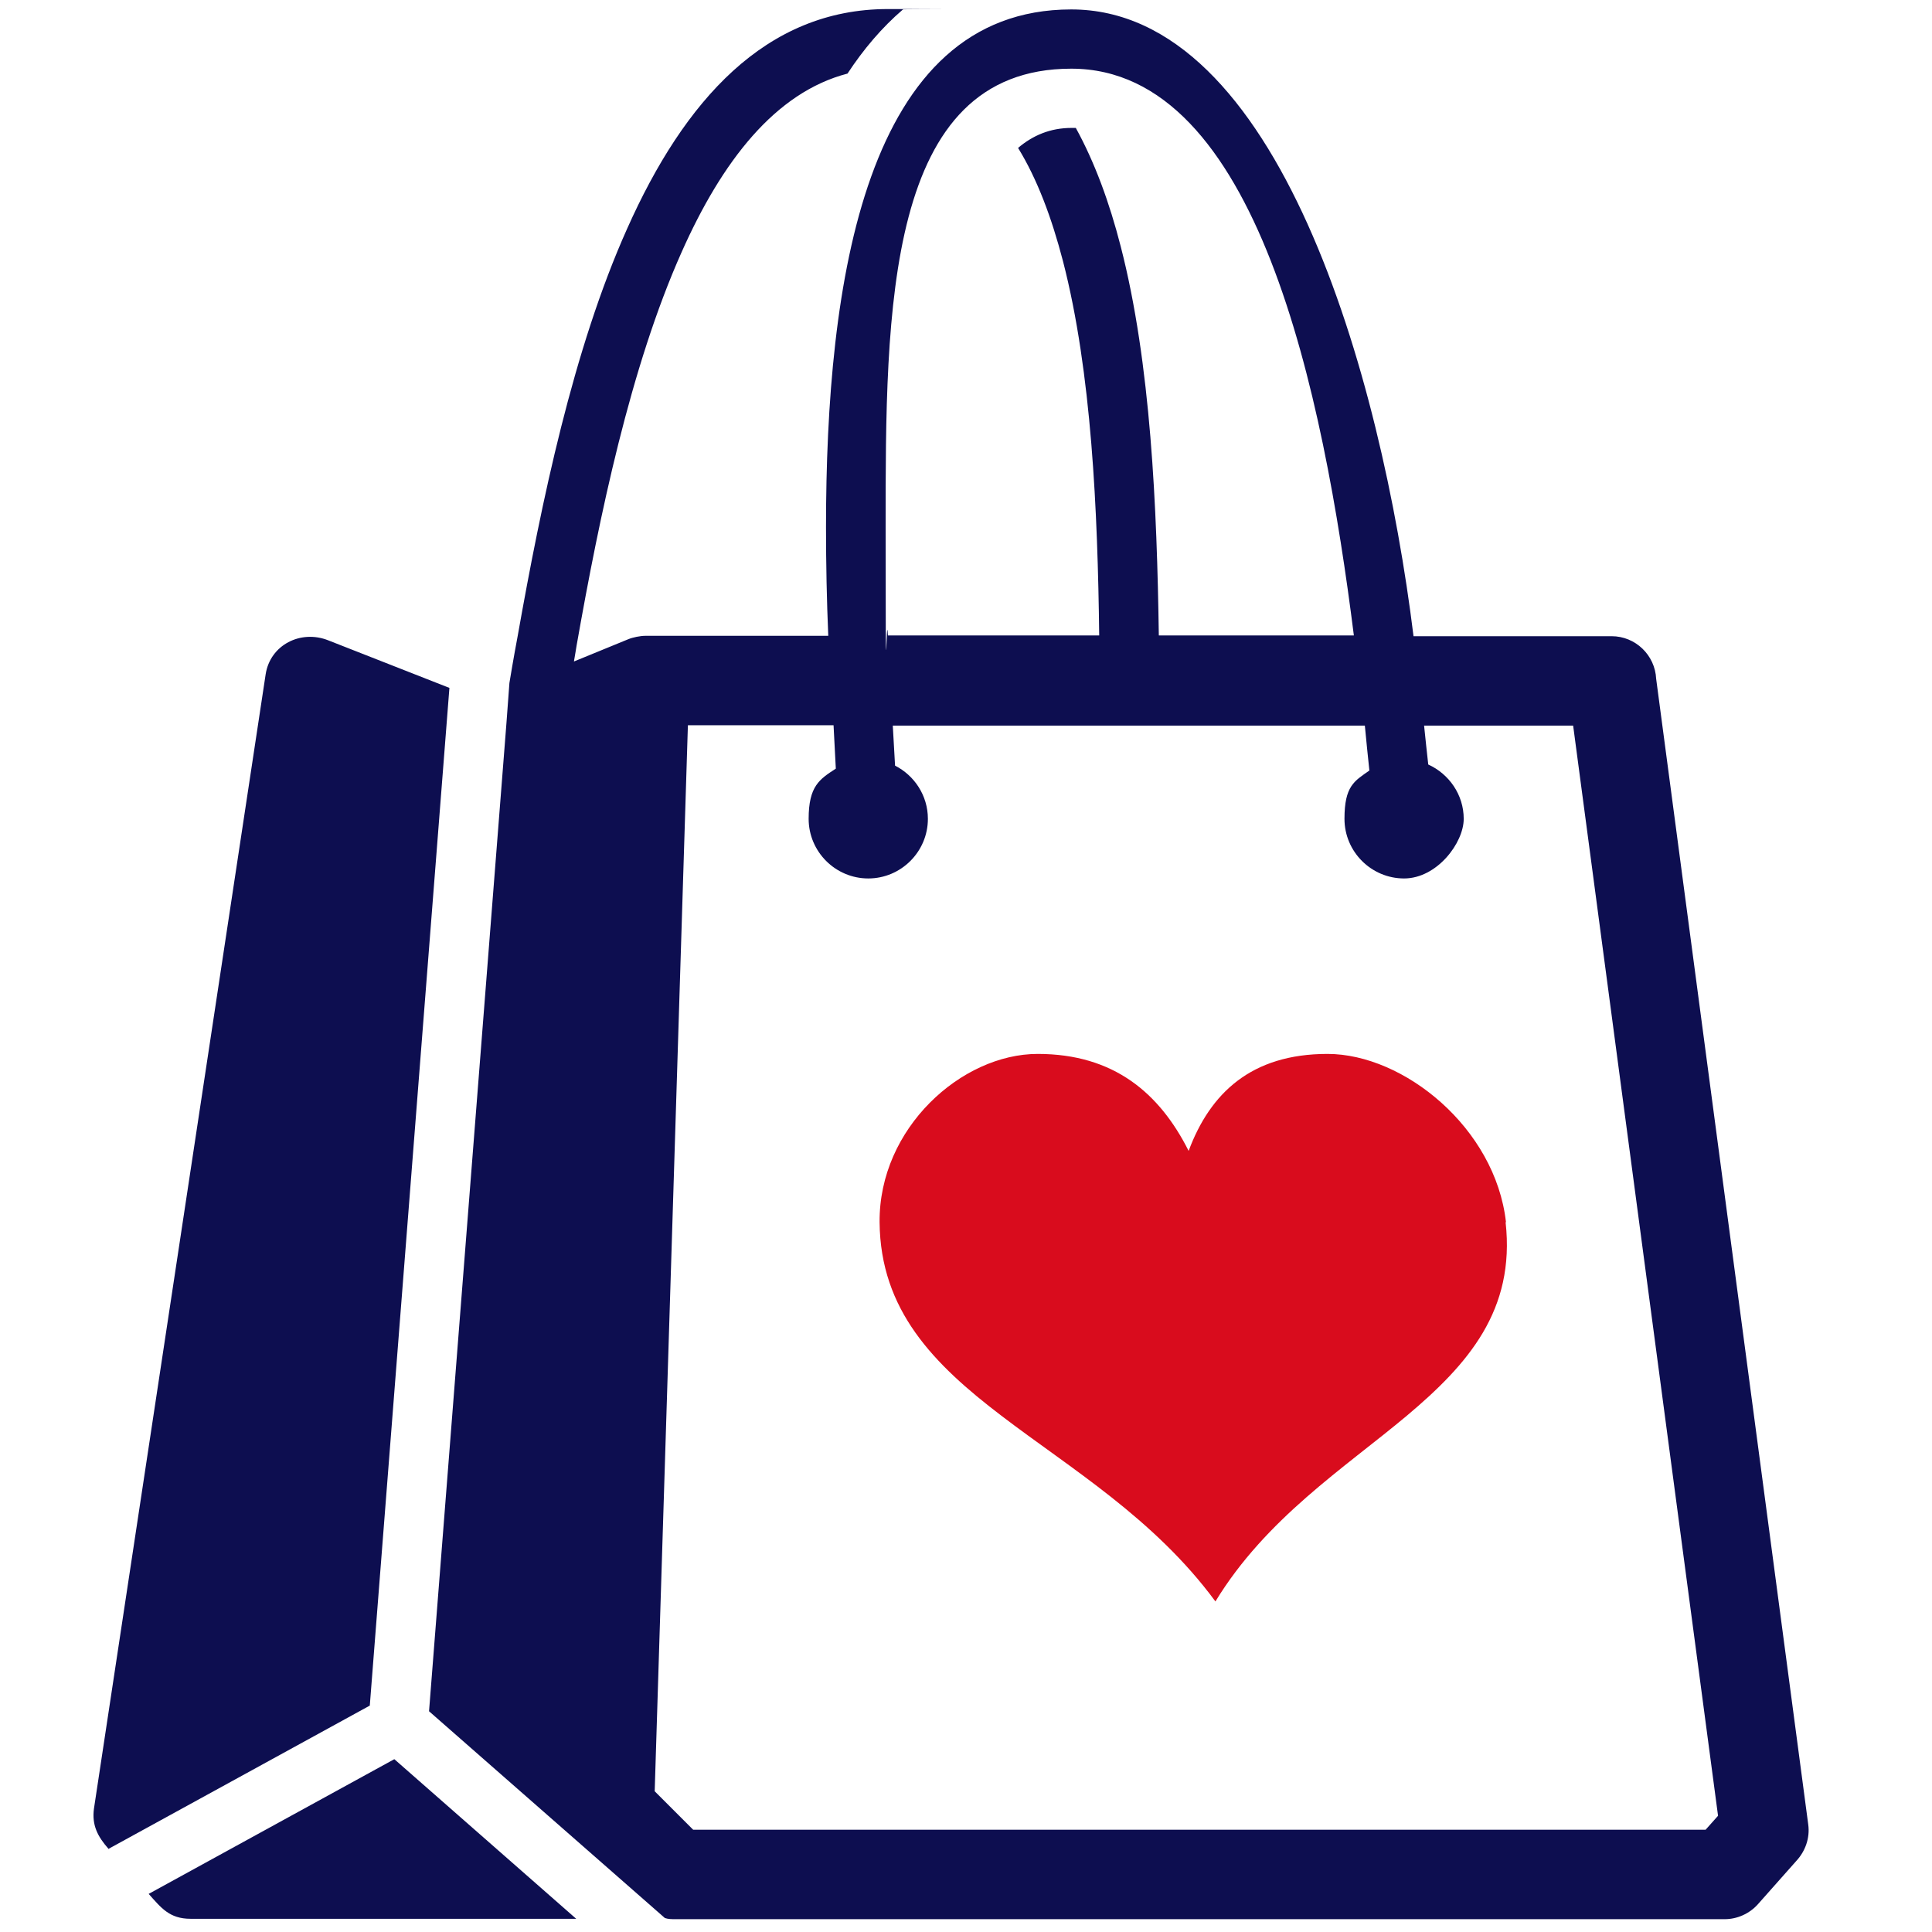
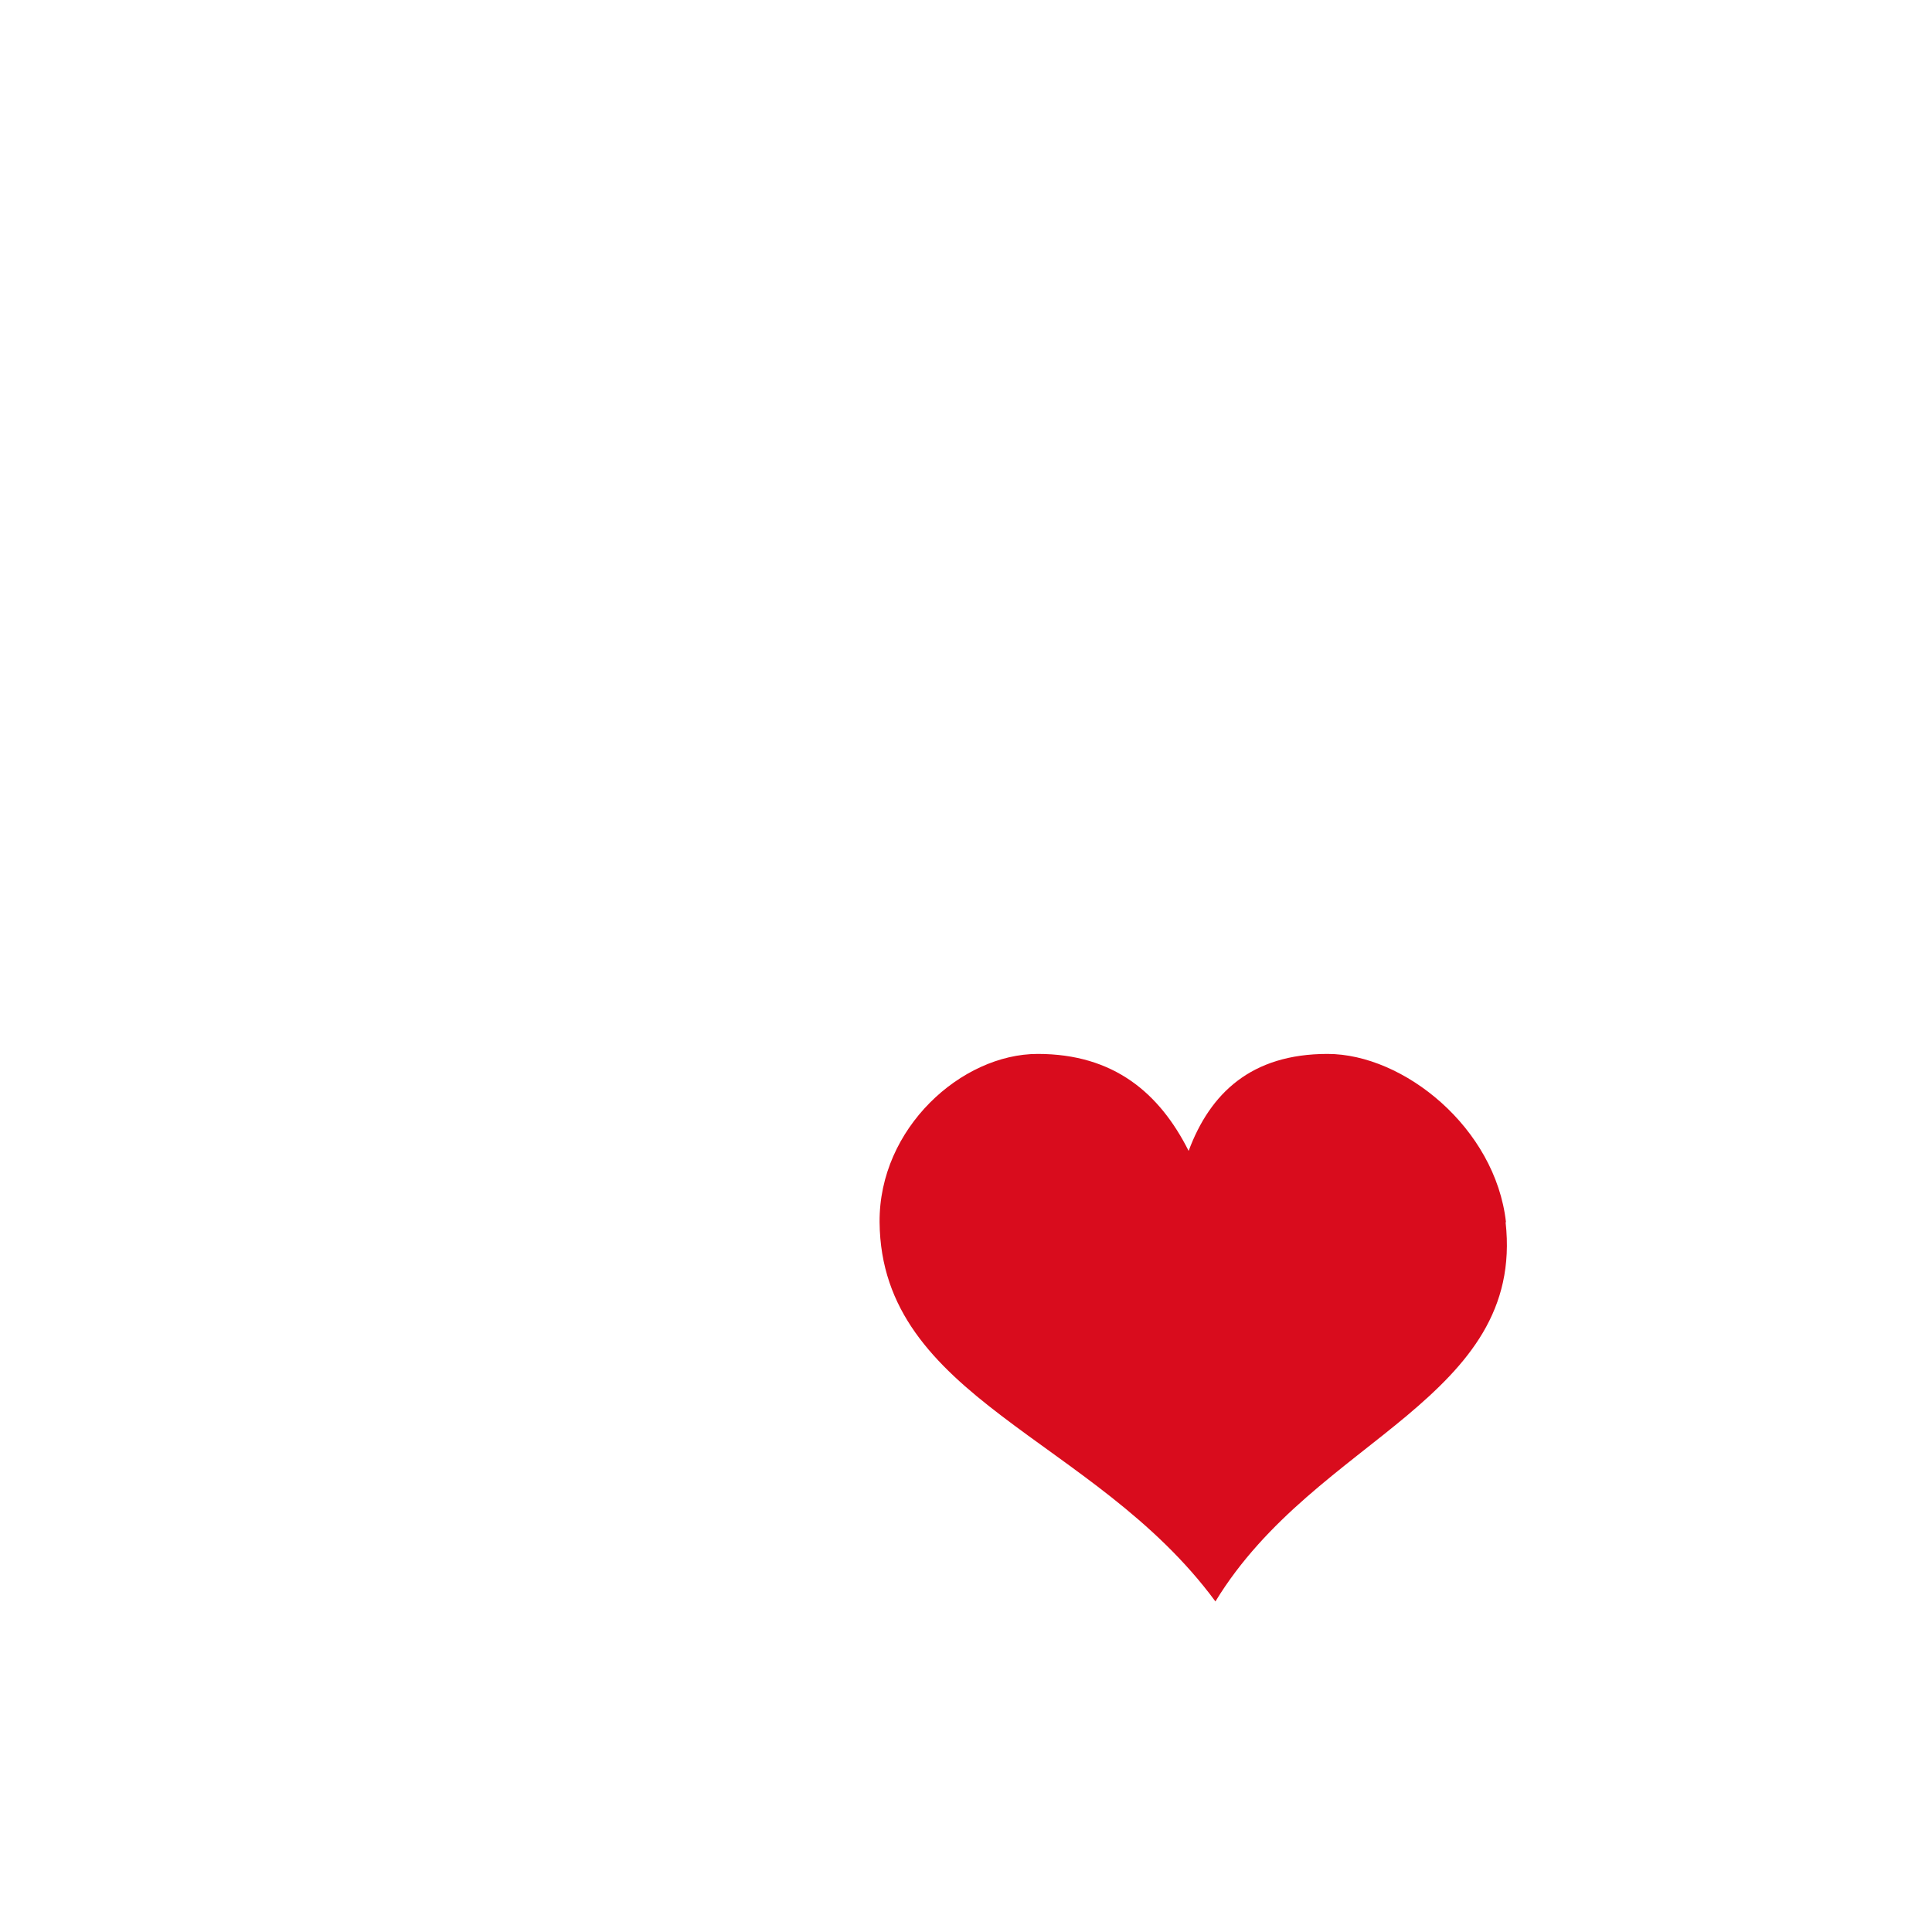
<svg xmlns="http://www.w3.org/2000/svg" version="1.1" viewBox="0 0 512 512">
  <defs>
    <style>
      .cls-1 {
        fill: #0d0e50;
      }

      .cls-2 {
        fill: #d90c1d;
        fill-rule: evenodd;
      }
    </style>
  </defs>
  <g>
    <g id="OBJECT">
      <g>
-         <path class="cls-1" d="M182.3,192.2l-8.8,282.5,10.2,10.2h268.3l3.3-3.7-38.4-288.9h-39.5c.4,3.6.7,7,1.1,10.3,5.5,2.5,9.4,8,9.4,14.4s-7.1,15.8-15.8,15.8-15.8-7.1-15.8-15.8,2.6-10,6.6-12.8c-.4-3.7-.8-7.7-1.2-11.9h-125.1c.2,3.5.4,7.1.6,10.6,5.1,2.6,8.7,7.9,8.7,14.1,0,8.7-7.1,15.8-15.8,15.8s-15.8-7.1-15.8-15.8,2.9-10.5,7.2-13.3c-.2-3.8-.4-7.6-.6-11.5h-38.3ZM358.8,168.5c-8.1-64.4-25.6-150.3-74.9-150.3s-49.2,64-49.2,121.4.2,19.7.6,28.8h56c-.4-32.9-2-69.8-9.6-99.2-3-11.5-6.8-21.7-11.9-30,3.9-3.3,8.5-5.3,14.2-5.3s.7,0,1.1,0c5,9.1,8.9,19.7,11.9,31.4,8,31,9.6,69.2,10.1,103.1h51.8ZM219.5,168.5c-.4-9.3-.6-19-.6-28.8,0-64.9,10.3-137.2,65-137.2s82.1,96.4,90.7,166.1h52.5c6.3,0,11.5,5,11.8,11.3l40.3,303.6c.5,3.6-.8,7.1-3.1,9.6l-10.2,11.5c-2.3,2.6-5.6,4-8.8,4H178.9c-.9,0-1.8,0-2.7-.3l-62.5-54.8,20.5-261.7.8-10.8c1-6.1,2-11.5,2.2-12.5,6.3-35.5,14.7-76,29-107.9C181.3,26.7,202.9,2.4,235.3,2.4s2.7,0,4,.1c-5.6,4.8-10.5,10.6-14.7,17-19.2,5-33.3,23.3-44,47.4-13.5,30.3-21.7,69.6-27.8,104.2-.1.8-.4,2.3-.7,4.2l14.4-5.9c1.2-.5,3.2-.9,4.5-.9h48.6ZM152.7,508.5H50.5c-5.6,0-7.8-2.9-11.1-6.6l65.1-35.7,48.2,42.3h0ZM28.7,489.9c-2.8-3.2-4.4-6.2-3.8-10.6l45.5-300.6c1.2-7.8,9.3-11.9,16.6-9l32.1,12.6-21.1,269.7-69.3,38h0Z" />
        <path class="cls-2" d="M399,323.9c2.6,23.3-9.9,37.6-26.2,51.3-16.6,13.9-37.3,27.2-50.7,49.2-16.2-22-38.5-35.3-56.7-49.2-18-13.7-32.1-28-32.3-51.3-.2-24.9,21.7-44.6,41.9-44.6,20.2,0,32.3,10.4,40,25.7,5.7-15.3,16.6-25.7,36.8-25.7s44.5,19.6,47.3,44.6h0Z" />
      </g>
    </g>
  </g>
</svg>